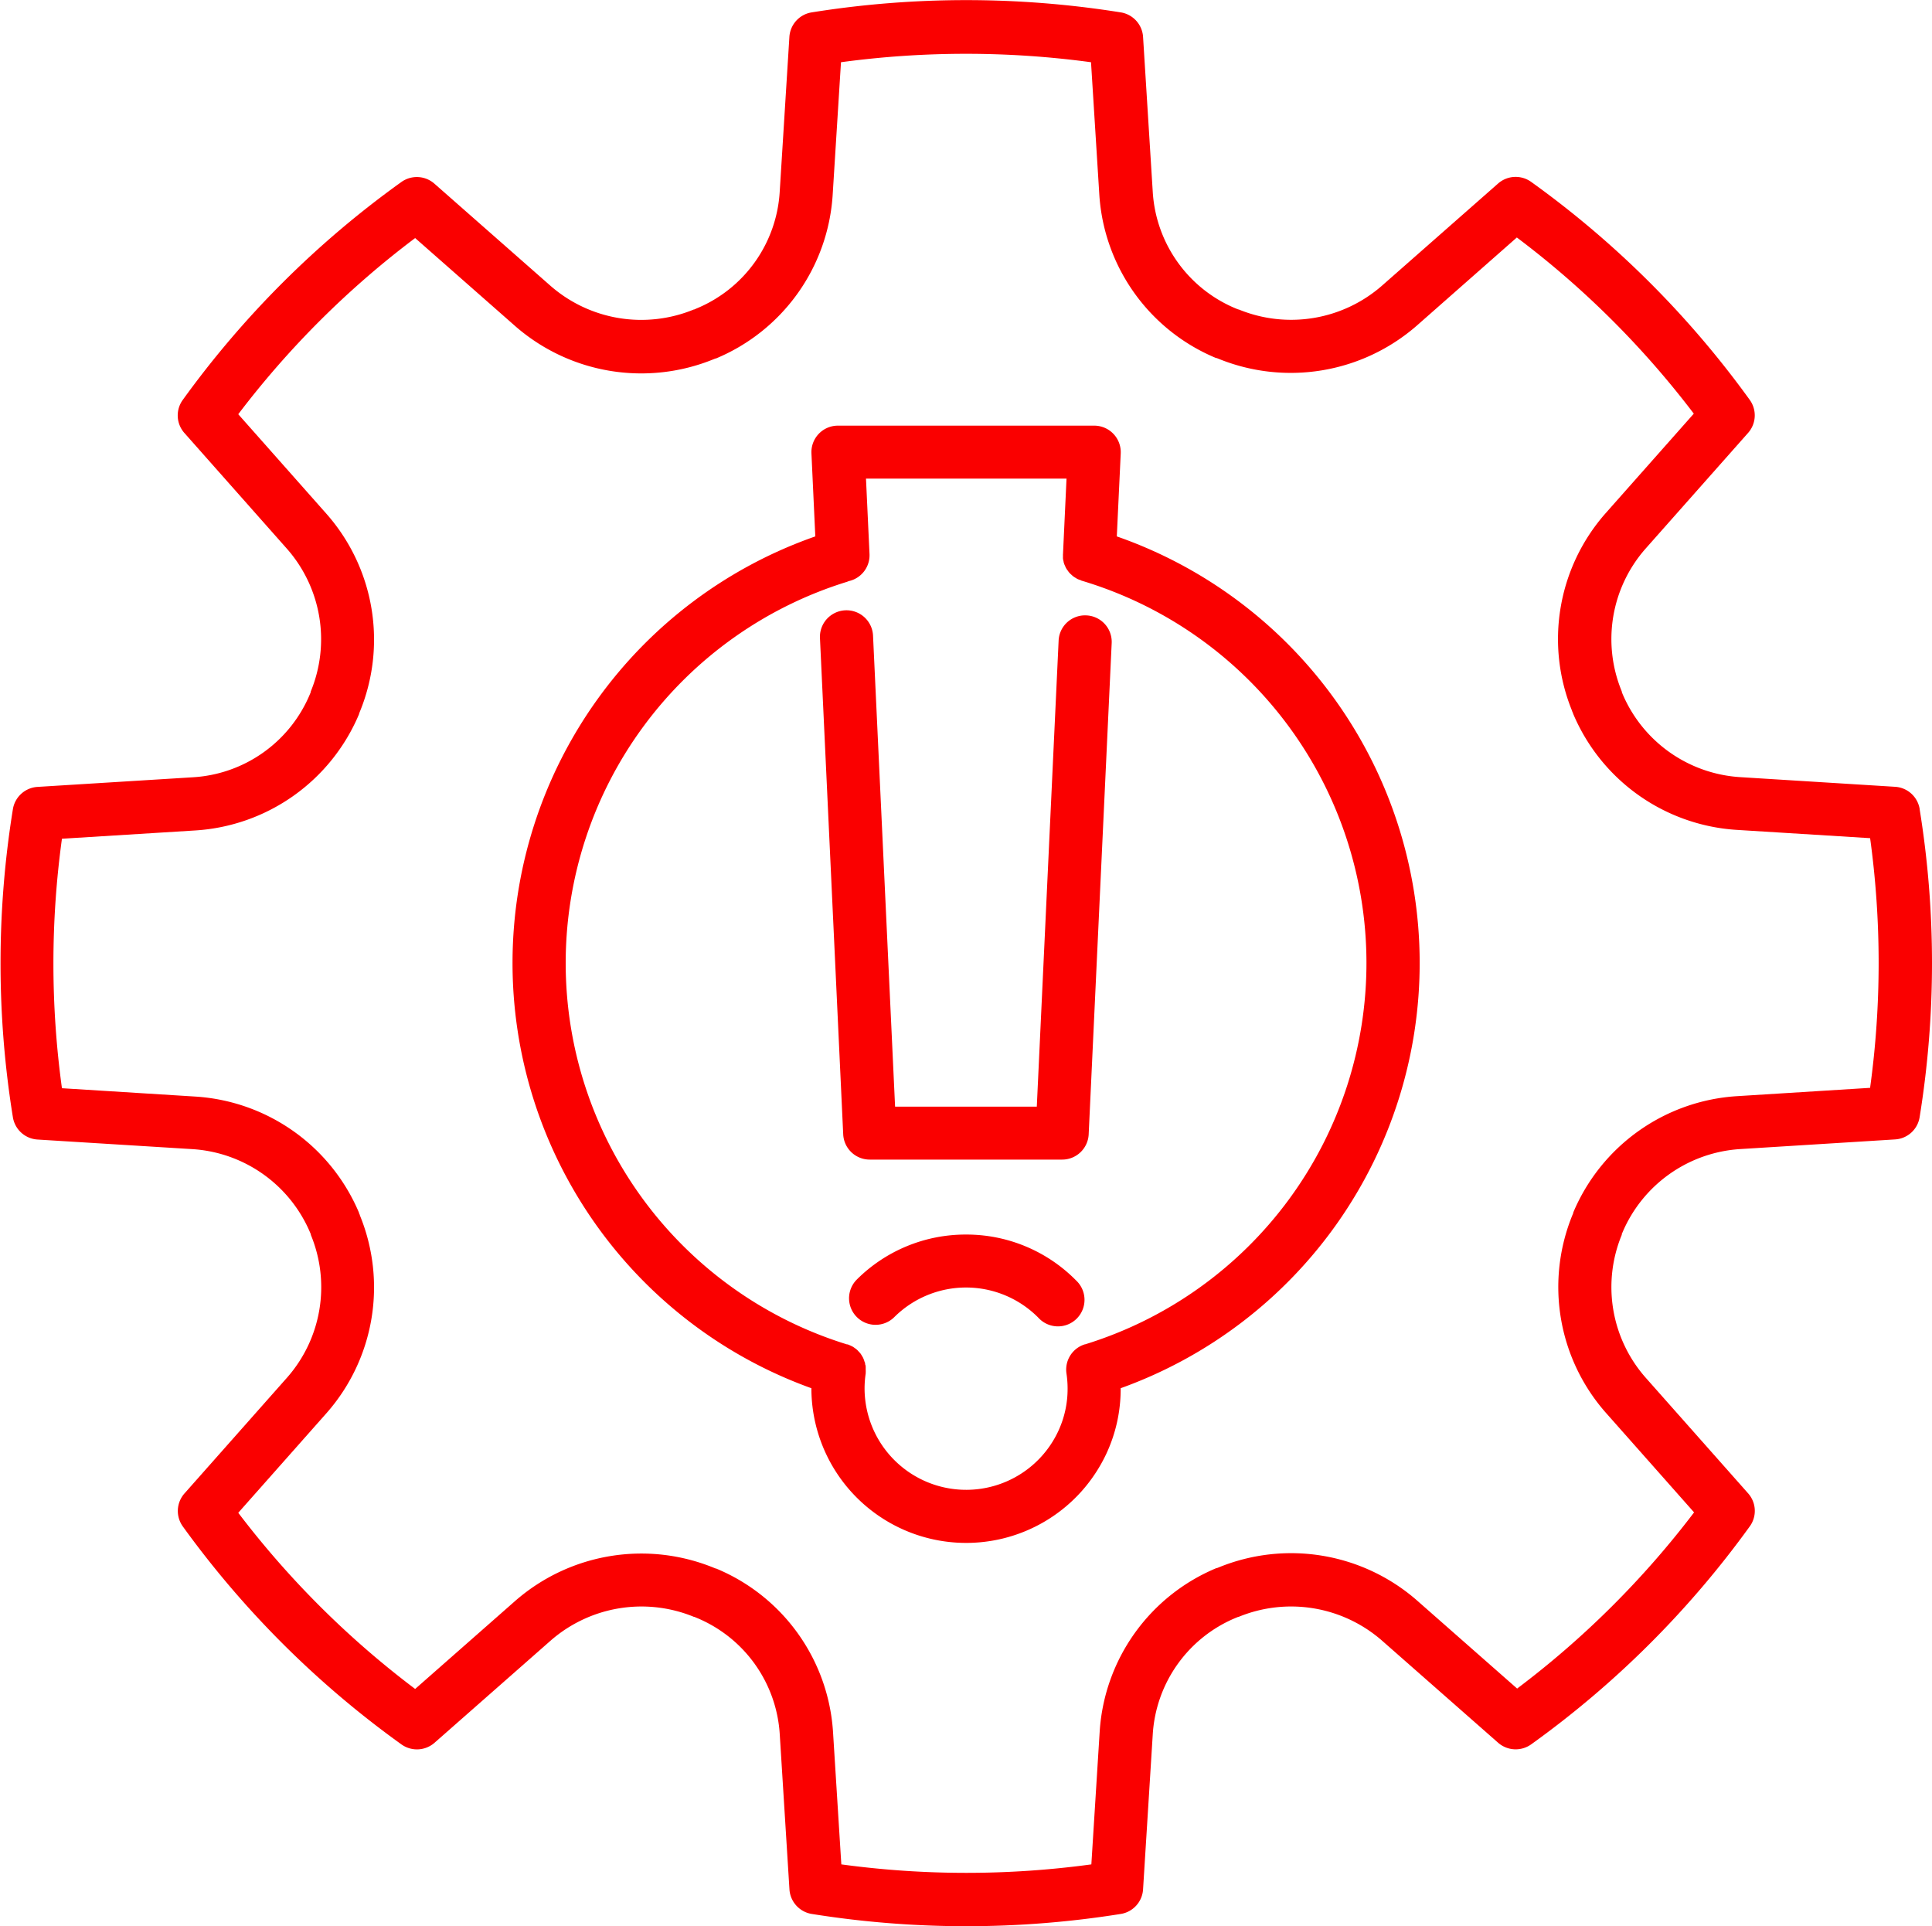
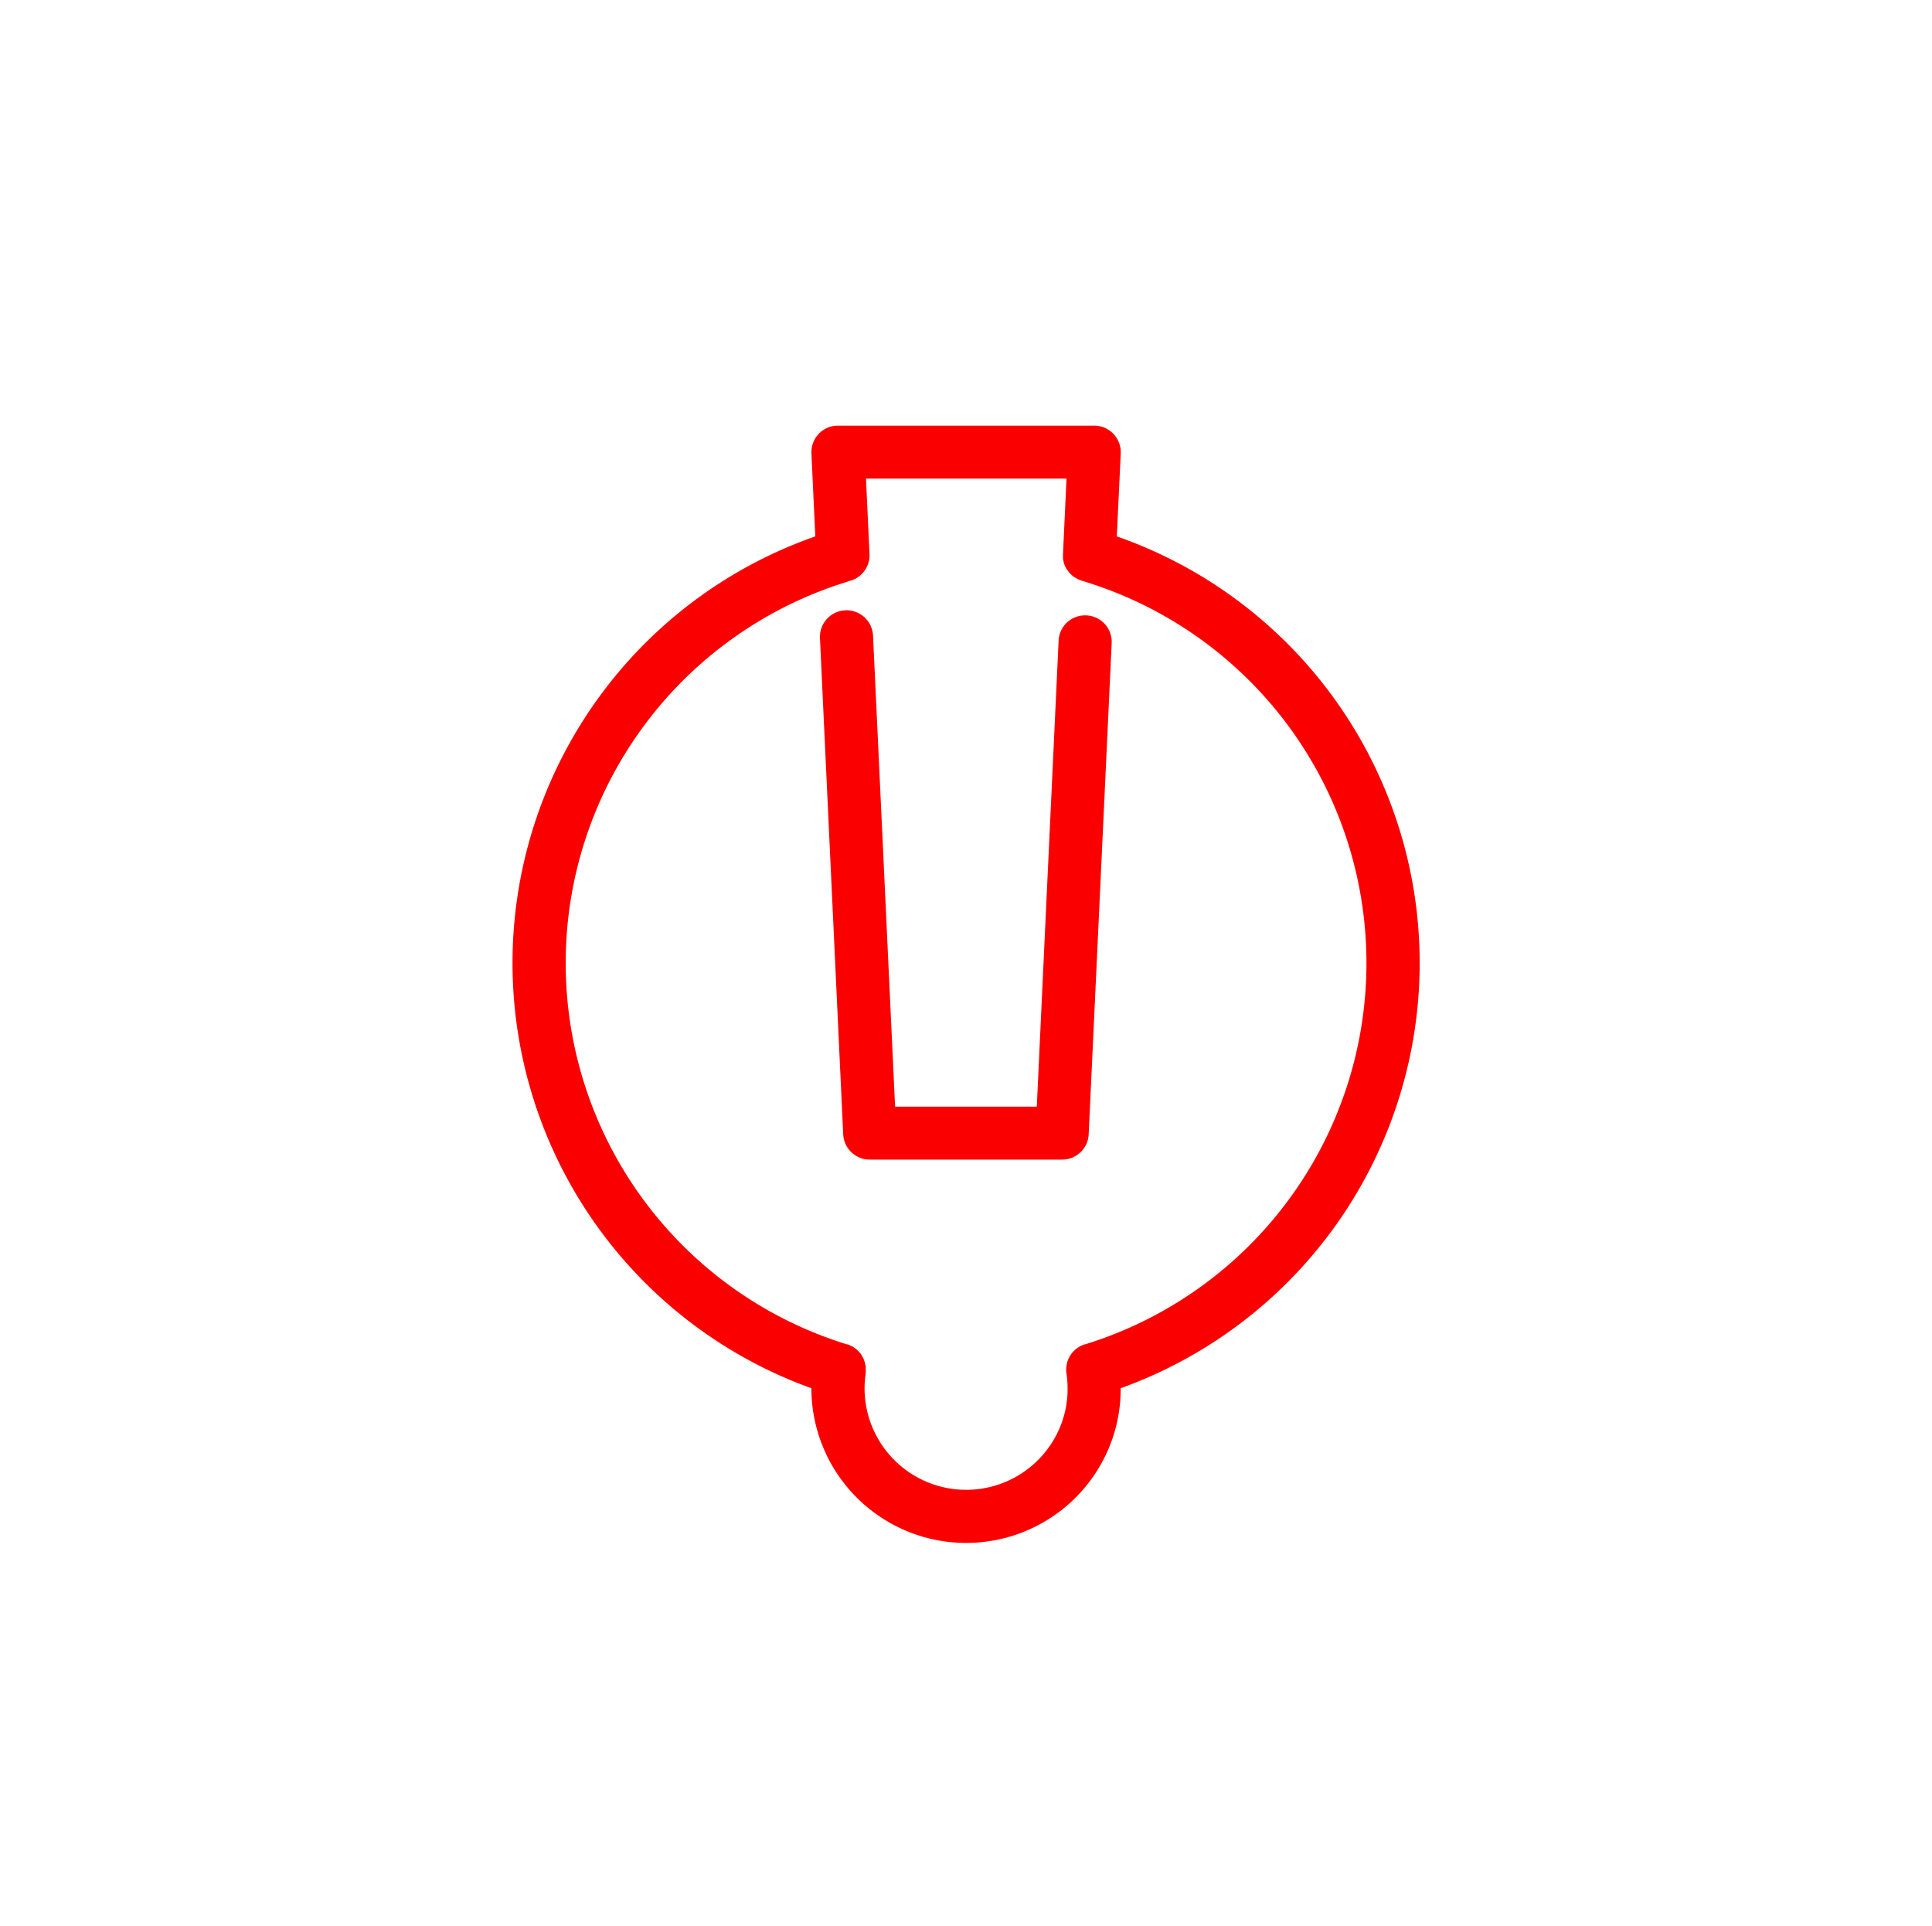
<svg xmlns="http://www.w3.org/2000/svg" width="34" height="33.895" viewBox="0 0 34 33.895">
  <g id="blockcahin" transform="translate(-9321 -1721)">
-     <path id="Path_277" data-name="Path 277" d="M117.783,294.235a.467.467,0,0,0-.432-.39l-2.728-.17a2.413,2.413,0,0,1-2.07-1.467l-.012-.031a.03.03,0,0,1,0-.01,2.406,2.406,0,0,1,.416-2.51l1.807-2.04a.465.465,0,0,0,.029-.58,16.869,16.869,0,0,0-3.848-3.837.468.468,0,0,0-.582.03l-2.046,1.8a2.428,2.428,0,0,1-2.519.415l-.007,0-.026-.01a2.378,2.378,0,0,1-1.479-2.067l-.17-2.719a.467.467,0,0,0-.392-.431,17.232,17.232,0,0,0-5.44,0,.466.466,0,0,0-.392.431l-.17,2.719a2.376,2.376,0,0,1-1.471,2.063l-.034.015-.007,0a2.428,2.428,0,0,1-2.519-.414l-2.046-1.8a.468.468,0,0,0-.582-.029,16.837,16.837,0,0,0-3.848,3.836.465.465,0,0,0,.03.58l1.807,2.04a2.41,2.41,0,0,1,.416,2.511l0,.011-.009.022a2.384,2.384,0,0,1-2.073,1.475l-2.727.169a.468.468,0,0,0-.432.391,17,17,0,0,0,0,5.423.468.468,0,0,0,.432.391l2.728.169a2.415,2.415,0,0,1,2.07,1.467l.013.031,0,.01a2.407,2.407,0,0,1-.416,2.51l-1.807,2.04a.466.466,0,0,0-.03.581,16.892,16.892,0,0,0,3.848,3.836.469.469,0,0,0,.582-.029l2.046-1.8a2.429,2.429,0,0,1,2.518-.416l.008,0,.025.011a2.376,2.376,0,0,1,1.479,2.067l.17,2.718a.468.468,0,0,0,.392.432,17.235,17.235,0,0,0,5.44,0,.467.467,0,0,0,.391-.432l.17-2.719a2.377,2.377,0,0,1,1.471-2.063l.035-.014.007,0a2.43,2.43,0,0,1,2.518.415l2.047,1.8a.469.469,0,0,0,.582.029,16.868,16.868,0,0,0,3.848-3.837.464.464,0,0,0-.03-.58l-1.807-2.04a2.408,2.408,0,0,1-.416-2.51l0-.012c0-.006.006-.014.009-.022a2.415,2.415,0,0,1,2.073-1.474l2.727-.17a.465.465,0,0,0,.432-.39,16.978,16.978,0,0,0,0-5.424Zm-.868,4.907-2.349.147a3.353,3.353,0,0,0-2.88,2.049.1.1,0,0,1,0,.01l-.009.021a3.345,3.345,0,0,0,.579,3.486l1.557,1.758a15.971,15.971,0,0,1-3.114,3.1l-1.764-1.552a3.367,3.367,0,0,0-3.488-.58l-.03.012-.009,0a3.345,3.345,0,0,0-2.055,2.871l-.147,2.343a16.312,16.312,0,0,1-4.4,0l-.147-2.342A3.344,3.344,0,0,0,96.6,307.6l-.009,0-.021-.009a3.373,3.373,0,0,0-3.5.577l-1.764,1.552a16,16,0,0,1-3.113-3.1l1.557-1.758a3.346,3.346,0,0,0,.583-3.477c0-.01-.008-.021-.013-.031l0-.009a3.354,3.354,0,0,0-2.88-2.049l-2.35-.147a16.135,16.135,0,0,1,0-4.39l2.35-.146a3.353,3.353,0,0,0,2.88-2.05l0-.008.009-.022a3.345,3.345,0,0,0-.579-3.486l-1.557-1.758a15.928,15.928,0,0,1,3.113-3.1l1.764,1.552a3.372,3.372,0,0,0,3.489.58l.03-.012.008,0a3.347,3.347,0,0,0,2.056-2.871l.147-2.343a16.394,16.394,0,0,1,4.4,0l.147,2.343A3.345,3.345,0,0,0,105.4,286.3l.01,0,.021.008a3.375,3.375,0,0,0,3.5-.576l1.763-1.553a15.938,15.938,0,0,1,3.114,3.1l-1.557,1.758a3.345,3.345,0,0,0-.583,3.477c0,.011.009.021.014.032l0,.007a3.354,3.354,0,0,0,2.879,2.05l2.35.146a16.135,16.135,0,0,1,0,4.39Z" transform="translate(9237 1441)" fill="#fa0000" />
    <path id="Path_278" data-name="Path 278" d="M103.654,289.439l.069-1.461a.467.467,0,0,0-.467-.488H98.747a.466.466,0,0,0-.467.488l.068,1.461a7.952,7.952,0,0,0-.069,14.989s0,.006,0,.009a2.724,2.724,0,0,0,4.75,1.81,2.751,2.751,0,0,0,.437-.658,2.688,2.688,0,0,0,.256-1.152v-.009a7.951,7.951,0,0,0-.068-14.989Zm-.557,14.217-.006,0a.465.465,0,0,0-.323.512,1.835,1.835,0,0,1,.02.267,1.757,1.757,0,0,1-.168.756,1.788,1.788,0,0,1-3.405-.756,1.811,1.811,0,0,1,.02-.267s0-.007,0-.011a.428.428,0,0,0,0-.053c0-.014,0-.027,0-.04s0-.033-.007-.049,0-.027-.008-.041-.01-.029-.016-.044-.01-.027-.016-.039-.016-.027-.024-.041a.361.361,0,0,0-.023-.035c-.01-.012-.021-.023-.032-.035a.3.3,0,0,0-.029-.03.346.346,0,0,0-.037-.028c-.012-.009-.024-.018-.038-.026l-.039-.019c-.015-.006-.03-.014-.046-.019s-.007,0-.011,0a7.022,7.022,0,0,1,0-13.421l.026-.011a.466.466,0,0,0,.367-.476l-.062-1.328h3.529l-.062,1.328a.188.188,0,0,0,0,.034.394.394,0,0,0,0,.049.423.423,0,0,0,.01.046c0,.014.006.027.01.041s.013.03.019.045.011.025.018.037a.269.269,0,0,0,.027.039.3.3,0,0,0,.025.034.342.342,0,0,0,.033.033l.032.029a.464.464,0,0,0,.04.027l.036.022a.431.431,0,0,0,.05.02c.01,0,.018.009.028.012a7.022,7.022,0,0,1,.061,13.438Z" transform="translate(9237 1441)" fill="#fa0000" />
-     <path id="Path_279" data-name="Path 279" d="M101,301.724a2.71,2.71,0,0,0-1.921.791.467.467,0,0,0,.66.661,1.79,1.79,0,0,1,2.535.012.467.467,0,1,0,.666-.654,2.709,2.709,0,0,0-1.94-.81Z" transform="translate(9237 1441)" fill="#fa0000" />
    <path id="Path_280" data-name="Path 280" d="M103.119,290.829a.465.465,0,0,0-.489.444l-.384,8.2H99.752l-.388-8.288a.467.467,0,0,0-.934.043l.409,8.732a.467.467,0,0,0,.467.445h3.386a.467.467,0,0,0,.467-.445l.405-8.648A.466.466,0,0,0,103.119,290.829Z" transform="translate(9237 1441)" fill="#fa0000" />
  </g>
</svg>